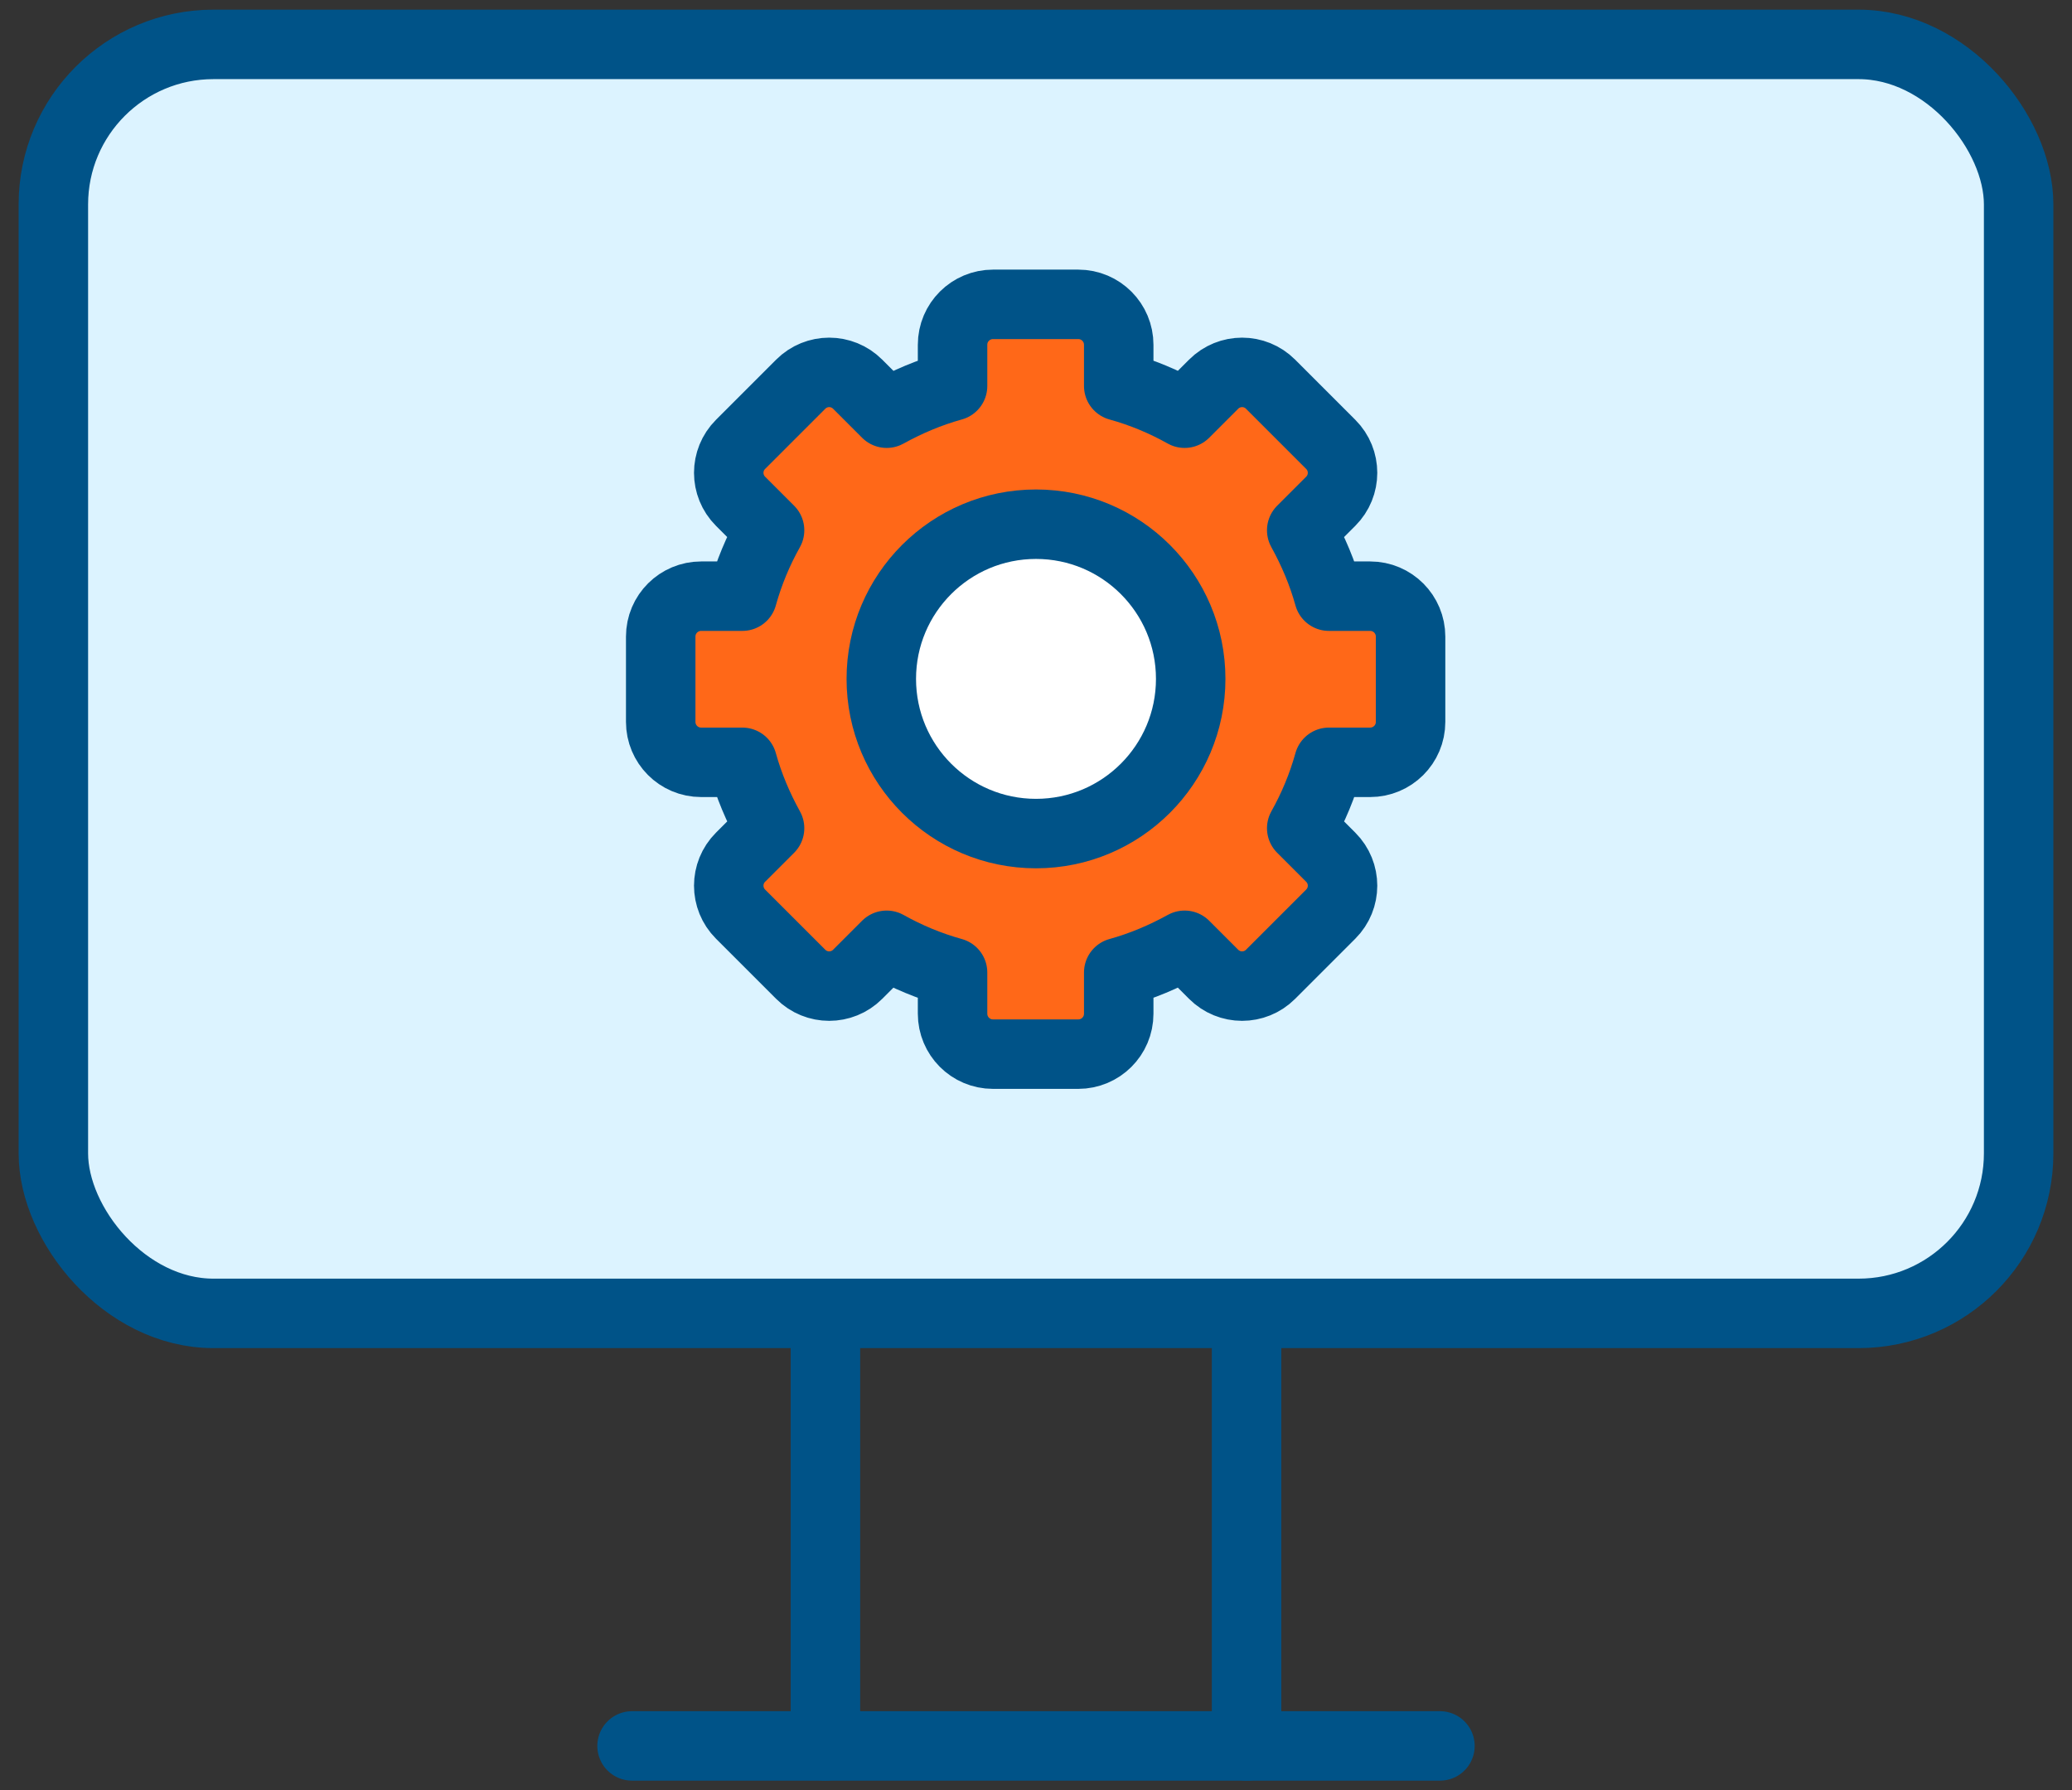
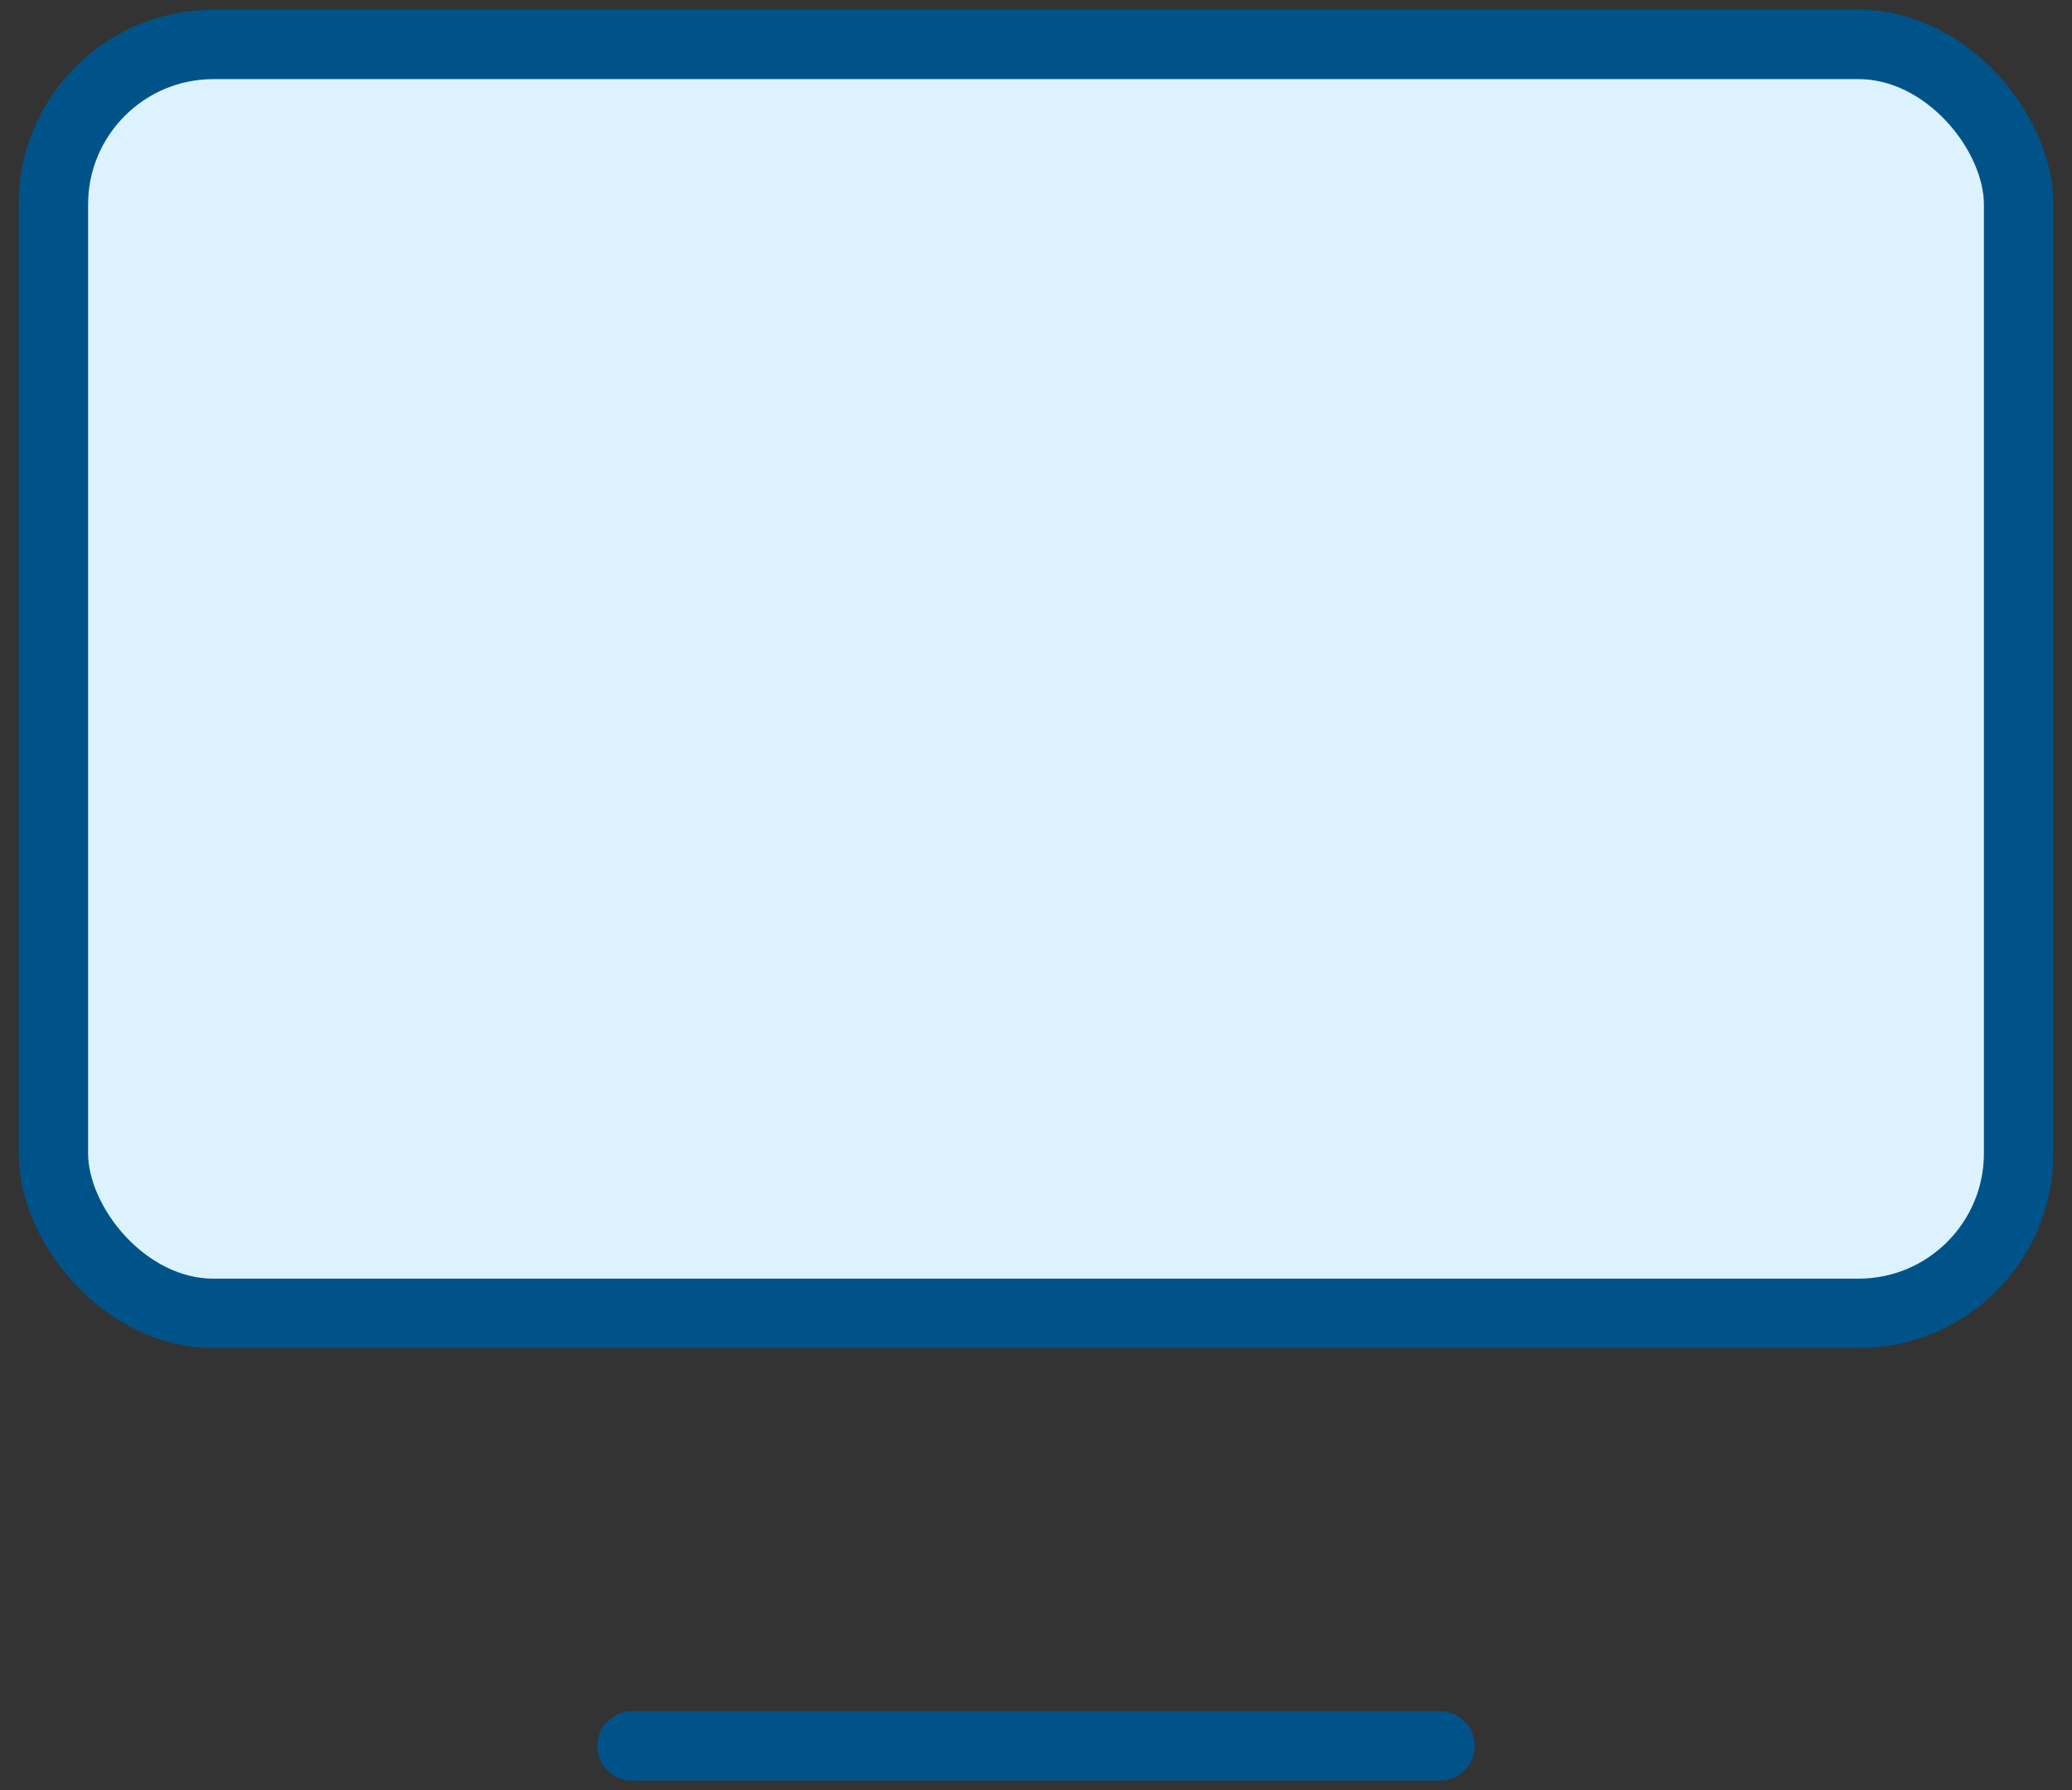
<svg xmlns="http://www.w3.org/2000/svg" id="Layer_1" version="1.1" viewBox="0 0 57.86 50">
  <rect x="0" y="0" width="57.86" height="50" fill="#333333" stroke="none" />
  <defs>
    <style>
      .st0 {
        fill: none;
      }

      .st0, .st1, .st2, .st3 {
        stroke: #005388;
        stroke-linecap: round;
        stroke-linejoin: round;
        stroke-width: 1.94px;
      }

      .st1 {
        fill: #ff6818;
      }

      .st2 {
        fill: #fff;
      }

      .st3 {
        fill: #dcf3ff;
      }
    </style>
  </defs>
  <rect class="st3" x="1.49" y="1.24" width="54.88" height="35.44" rx="4.47" ry="4.47" />
  <line class="st0" x1="17.65" y1="48.76" x2="40.21" y2="48.76" />
-   <line class="st0" x1="23.05" y1="36.69" x2="23.05" y2="48.76" />
-   <line class="st0" x1="34.81" y1="36.69" x2="34.81" y2="48.76" />
-   <path class="st1" d="M39.39,20.16v-2.38c0-.62-.5-1.13-1.13-1.13h-1.15c-.18-.65-.44-1.26-.76-1.84l.81-.81c.44-.44.44-1.15,0-1.59l-1.68-1.68c-.44-.44-1.15-.44-1.59,0l-.81.81c-.57-.32-1.19-.58-1.84-.76v-1.15c0-.62-.5-1.13-1.13-1.13h-2.38c-.62,0-1.13.5-1.13,1.13v1.15c-.65.18-1.26.44-1.84.76l-.81-.81c-.44-.44-1.15-.44-1.59,0l-1.68,1.68c-.44.44-.44,1.15,0,1.59l.81.81c-.32.57-.58,1.19-.76,1.84h-1.15c-.62,0-1.13.5-1.13,1.13v2.38c0,.62.5,1.13,1.13,1.13h1.15c.18.65.44,1.26.76,1.84l-.81.81c-.44.44-.44,1.15,0,1.59l1.68,1.68c.44.44,1.15.44,1.59,0l.81-.81c.57.32,1.19.58,1.84.76v1.15c0,.62.5,1.13,1.13,1.13h2.38c.62,0,1.13-.5,1.13-1.13v-1.15c.65-.18,1.26-.44,1.84-.76l.81.81c.44.44,1.15.44,1.59,0l1.68-1.68c.44-.44.44-1.15,0-1.59l-.81-.81c.32-.57.58-1.19.76-1.84h1.15c.62,0,1.13-.5,1.13-1.13Z" />
-   <circle class="st2" cx="28.93" cy="18.96" r="4.32" />
</svg>